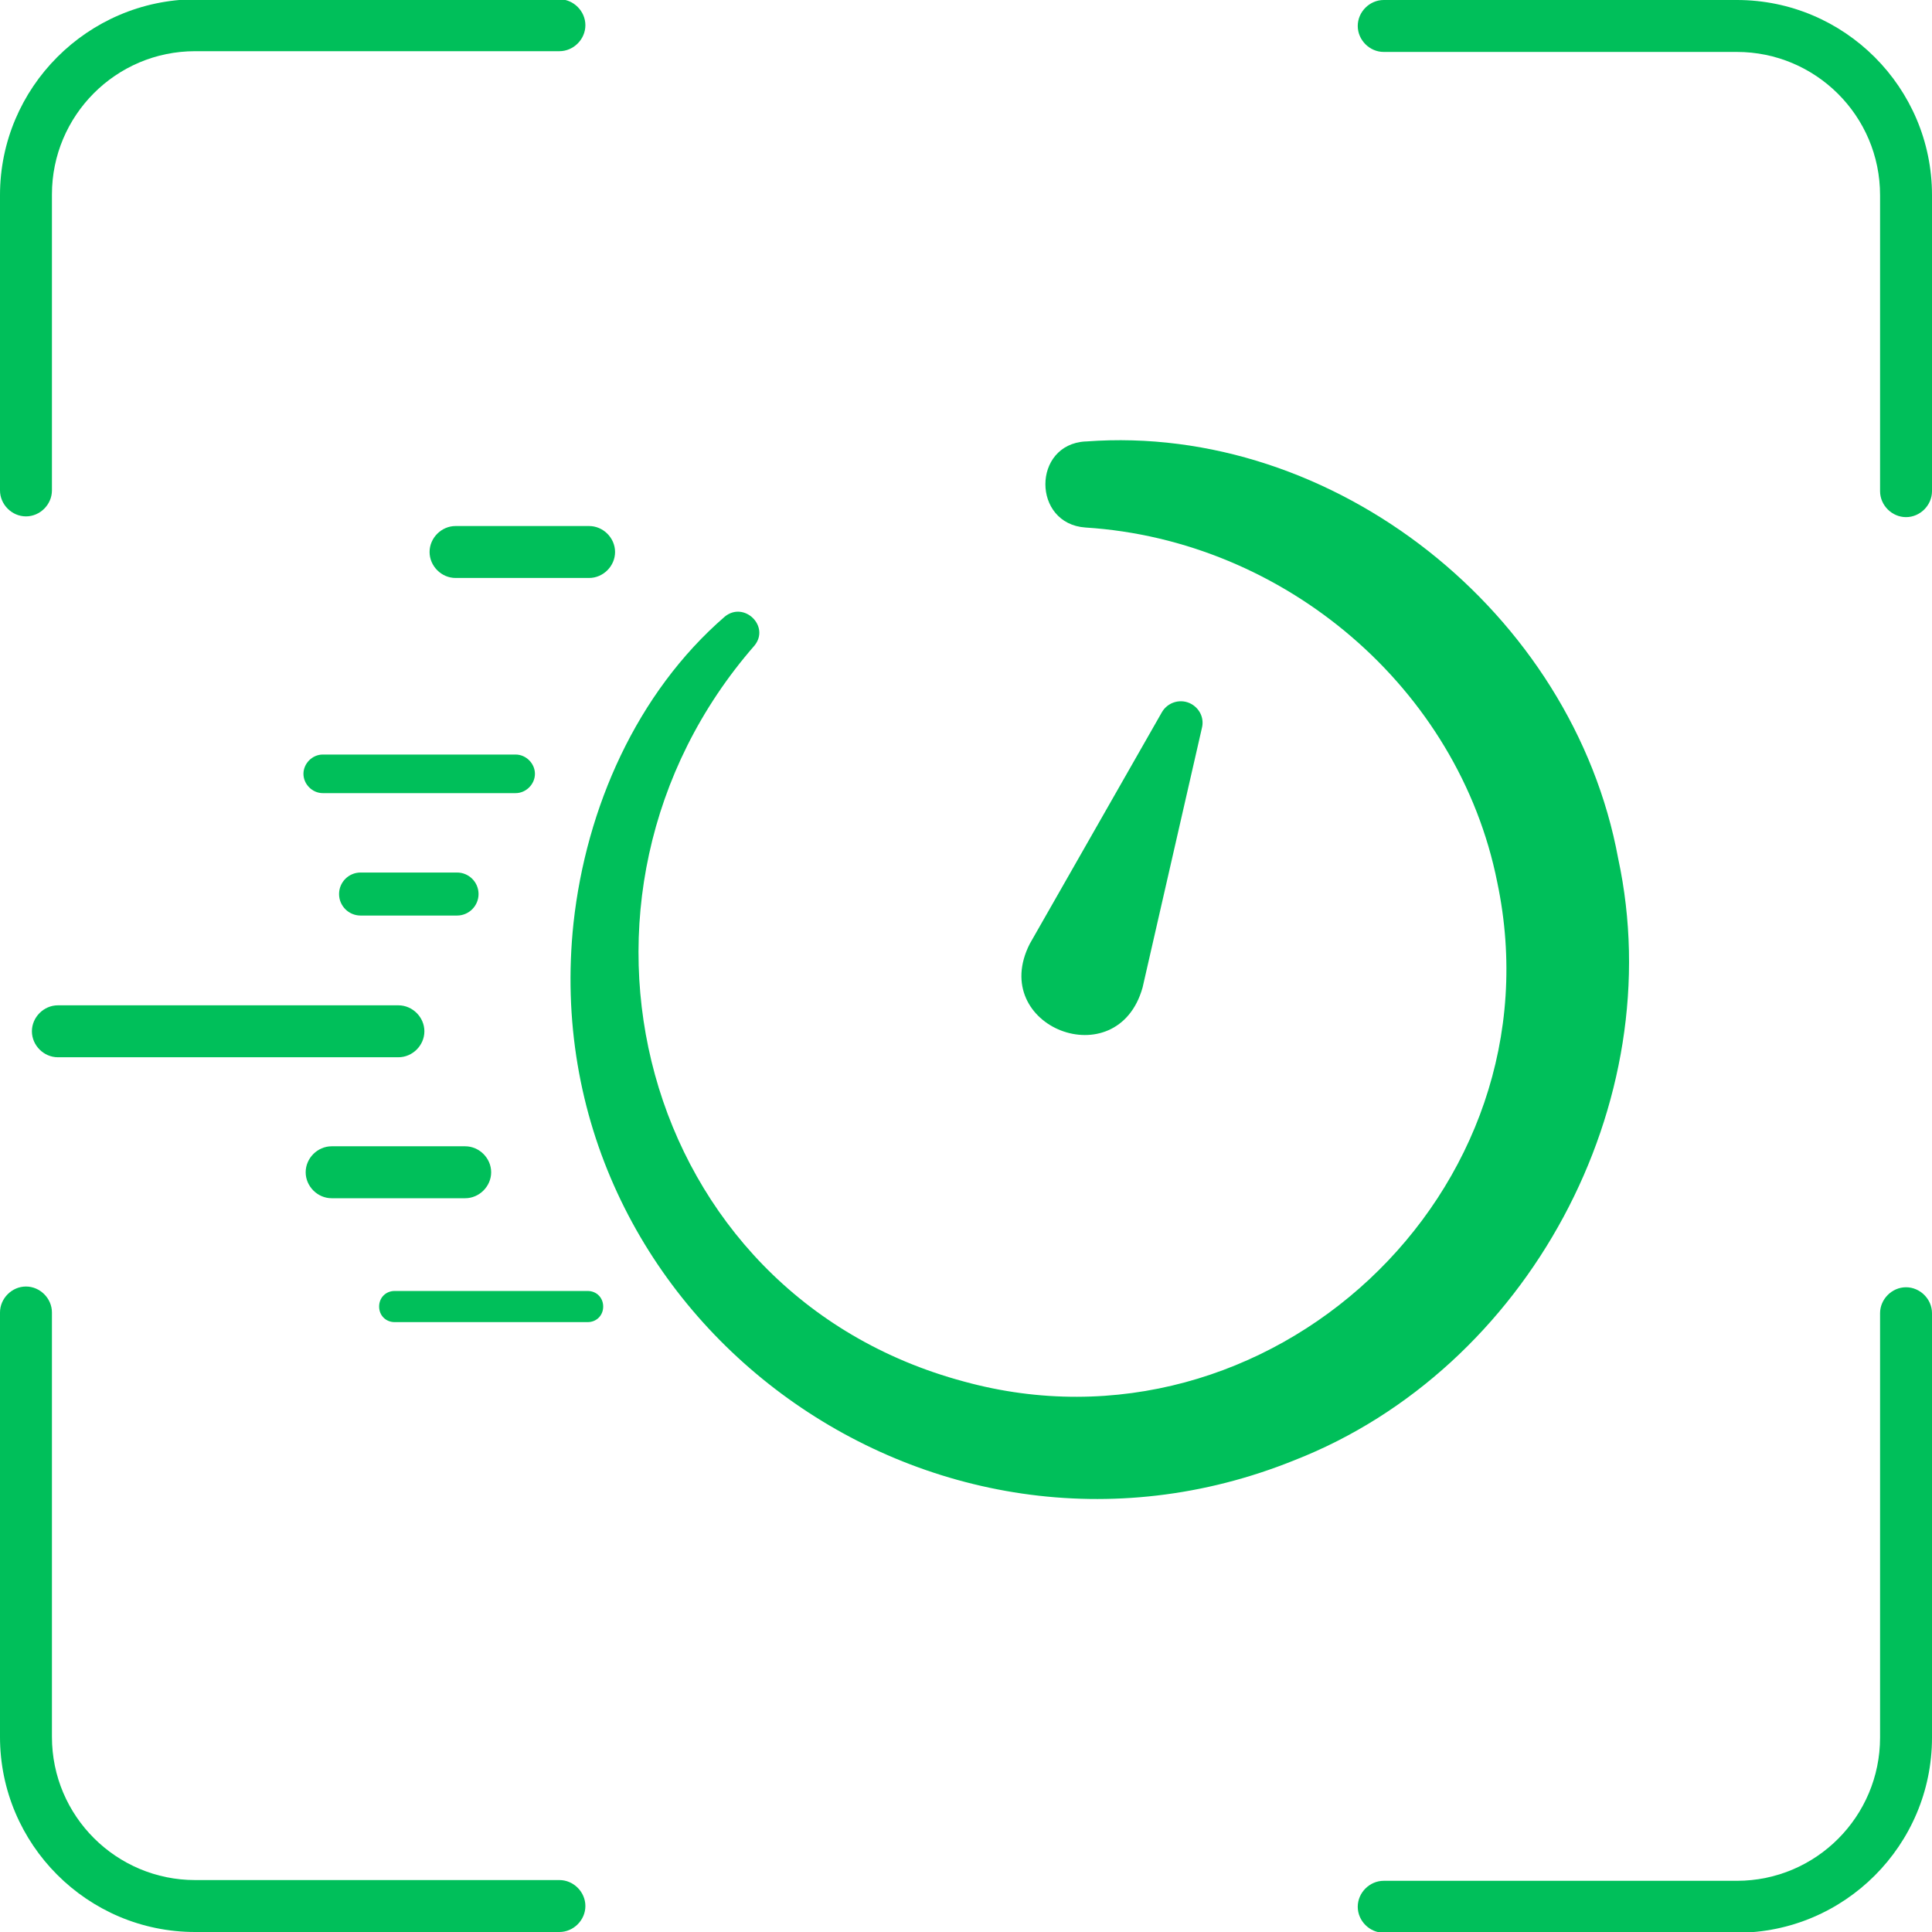
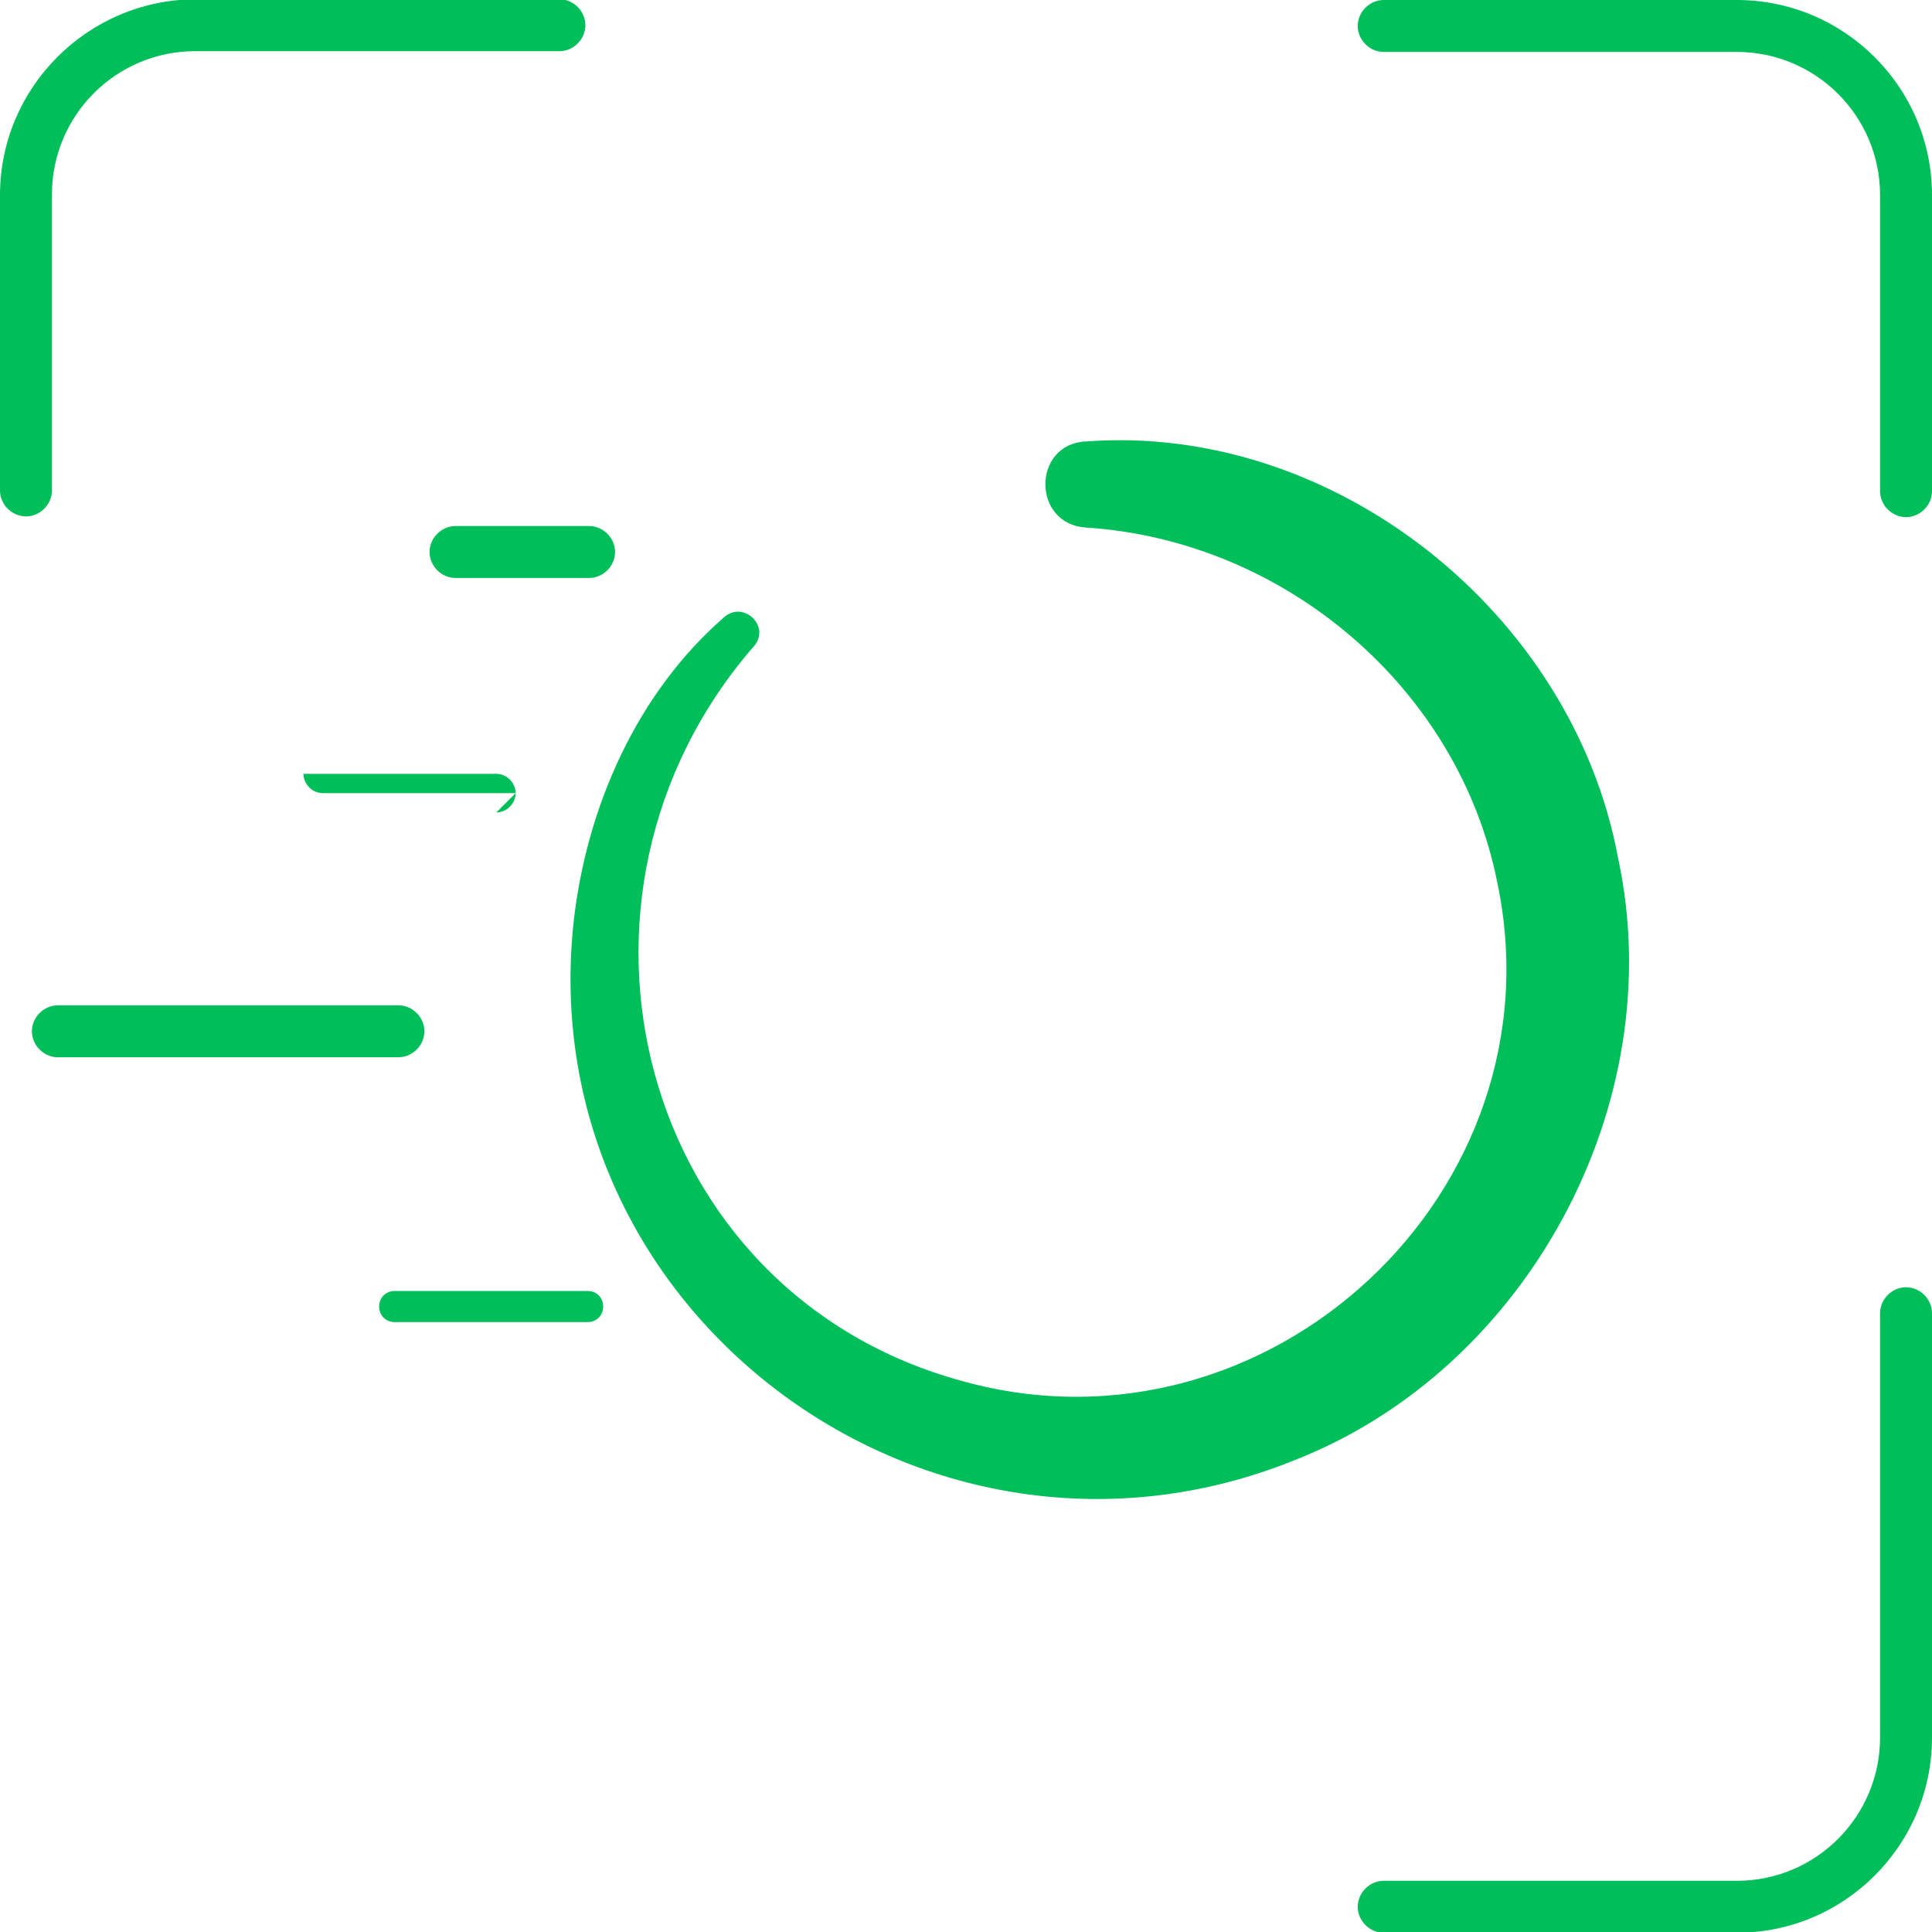
<svg xmlns="http://www.w3.org/2000/svg" id="Camada_2" data-name="Camada 2" viewBox="0 0 26.04 26.04">
  <defs>
    <style> .cls-1 { fill: #00bf5a; stroke-width: 0px; } </style>
  </defs>
  <g id="Camada_1-2" data-name="Camada 1">
    <g>
      <g>
        <path class="cls-1" d="M14.64,5.95c3.34-.25,6.56,2.31,7.17,5.62.71,3.3-1.22,6.88-4.36,8.11-4.92,1.99-10.28-1.96-9.72-7.24.17-1.55.85-3.1,2.04-4.13.26-.21.61.13.4.39-2.95,3.38-1.57,8.74,2.82,9.92,4.11,1.13,8.07-2.56,7.19-6.73-.52-2.61-2.86-4.61-5.55-4.78-.72-.05-.72-1.12,0-1.16h0Z" />
-         <path class="cls-1" d="M13.88,12.72l1.78-3.12c.08-.14.26-.19.4-.11.12.07.17.2.14.32l-.8,3.5c-.34,1.21-2.09.53-1.52-.59h0Z" />
        <path class="cls-1" d="M7.92,17.82h-2.6c-.12,0-.21-.09-.21-.21s.09-.21.21-.21h2.6c.12,0,.21.09.21.21s-.09.21-.21.21Z" />
-         <path class="cls-1" d="M6.95,10.69h-2.6c-.14,0-.26-.12-.26-.26s.12-.26.26-.26h2.6c.14,0,.26.12.26.26s-.12.26-.26.26Z" />
-         <path class="cls-1" d="M6.27,16.15h-1.8c-.19,0-.35-.16-.35-.35s.16-.35.35-.35h1.8c.19,0,.35.16.35.35s-.16.35-.35.35Z" />
+         <path class="cls-1" d="M6.95,10.69h-2.6c-.14,0-.26-.12-.26-.26h2.6c.14,0,.26.12.26.26s-.12.26-.26.26Z" />
        <path class="cls-1" d="M7.94,7.79h-1.8c-.19,0-.35-.16-.35-.35s.16-.35.35-.35h1.8c.19,0,.35.16.35.35s-.16.35-.35.35Z" />
-         <path class="cls-1" d="M6.16,12.34h-1.3c-.16,0-.29-.13-.29-.29s.13-.29.29-.29h1.3c.16,0,.29.13.29.29s-.13.29-.29.29Z" />
        <path class="cls-1" d="M5.37,14.25H.78c-.19,0-.35-.16-.35-.35s.16-.35.35-.35h4.59c.19,0,.35.16.35.35s-.16.35-.35.35Z" />
      </g>
      <g>
        <path class="cls-1" d="M26.04,17.7c0-.19-.16-.35-.35-.35s-.35.16-.35.35v5.72c0,1.06-.86,1.93-1.93,1.93h-4.76c-.19,0-.35.16-.35.35s.16.35.35.35h4.76c1.45,0,2.63-1.18,2.63-2.63v-5.72" />
        <path class="cls-1" d="M18.65,0c-.19,0-.35.16-.35.35s.16.35.35.35h4.76c1.06,0,1.93.86,1.93,1.93v3.99c0,.19.16.35.35.35s.35-.16.35-.35v-3.99c0-1.45-1.18-2.63-2.63-2.63h-4.76" />
        <path class="cls-1" d="M0,6.61c0,.19.16.35.35.35s.35-.16.35-.35v-3.99c0-1.06.86-1.93,1.93-1.93h4.91c.19,0,.35-.16.35-.35s-.16-.35-.35-.35H2.63C1.18,0,0,1.18,0,2.63v3.99" />
-         <path class="cls-1" d="M7.54,26.04c.19,0,.35-.16.35-.35s-.16-.35-.35-.35H2.63c-1.06,0-1.93-.86-1.93-1.93v-5.72c0-.19-.16-.35-.35-.35s-.35.16-.35.35v5.72c0,1.45,1.18,2.63,2.63,2.63h4.91" />
      </g>
    </g>
  </g>
</svg>